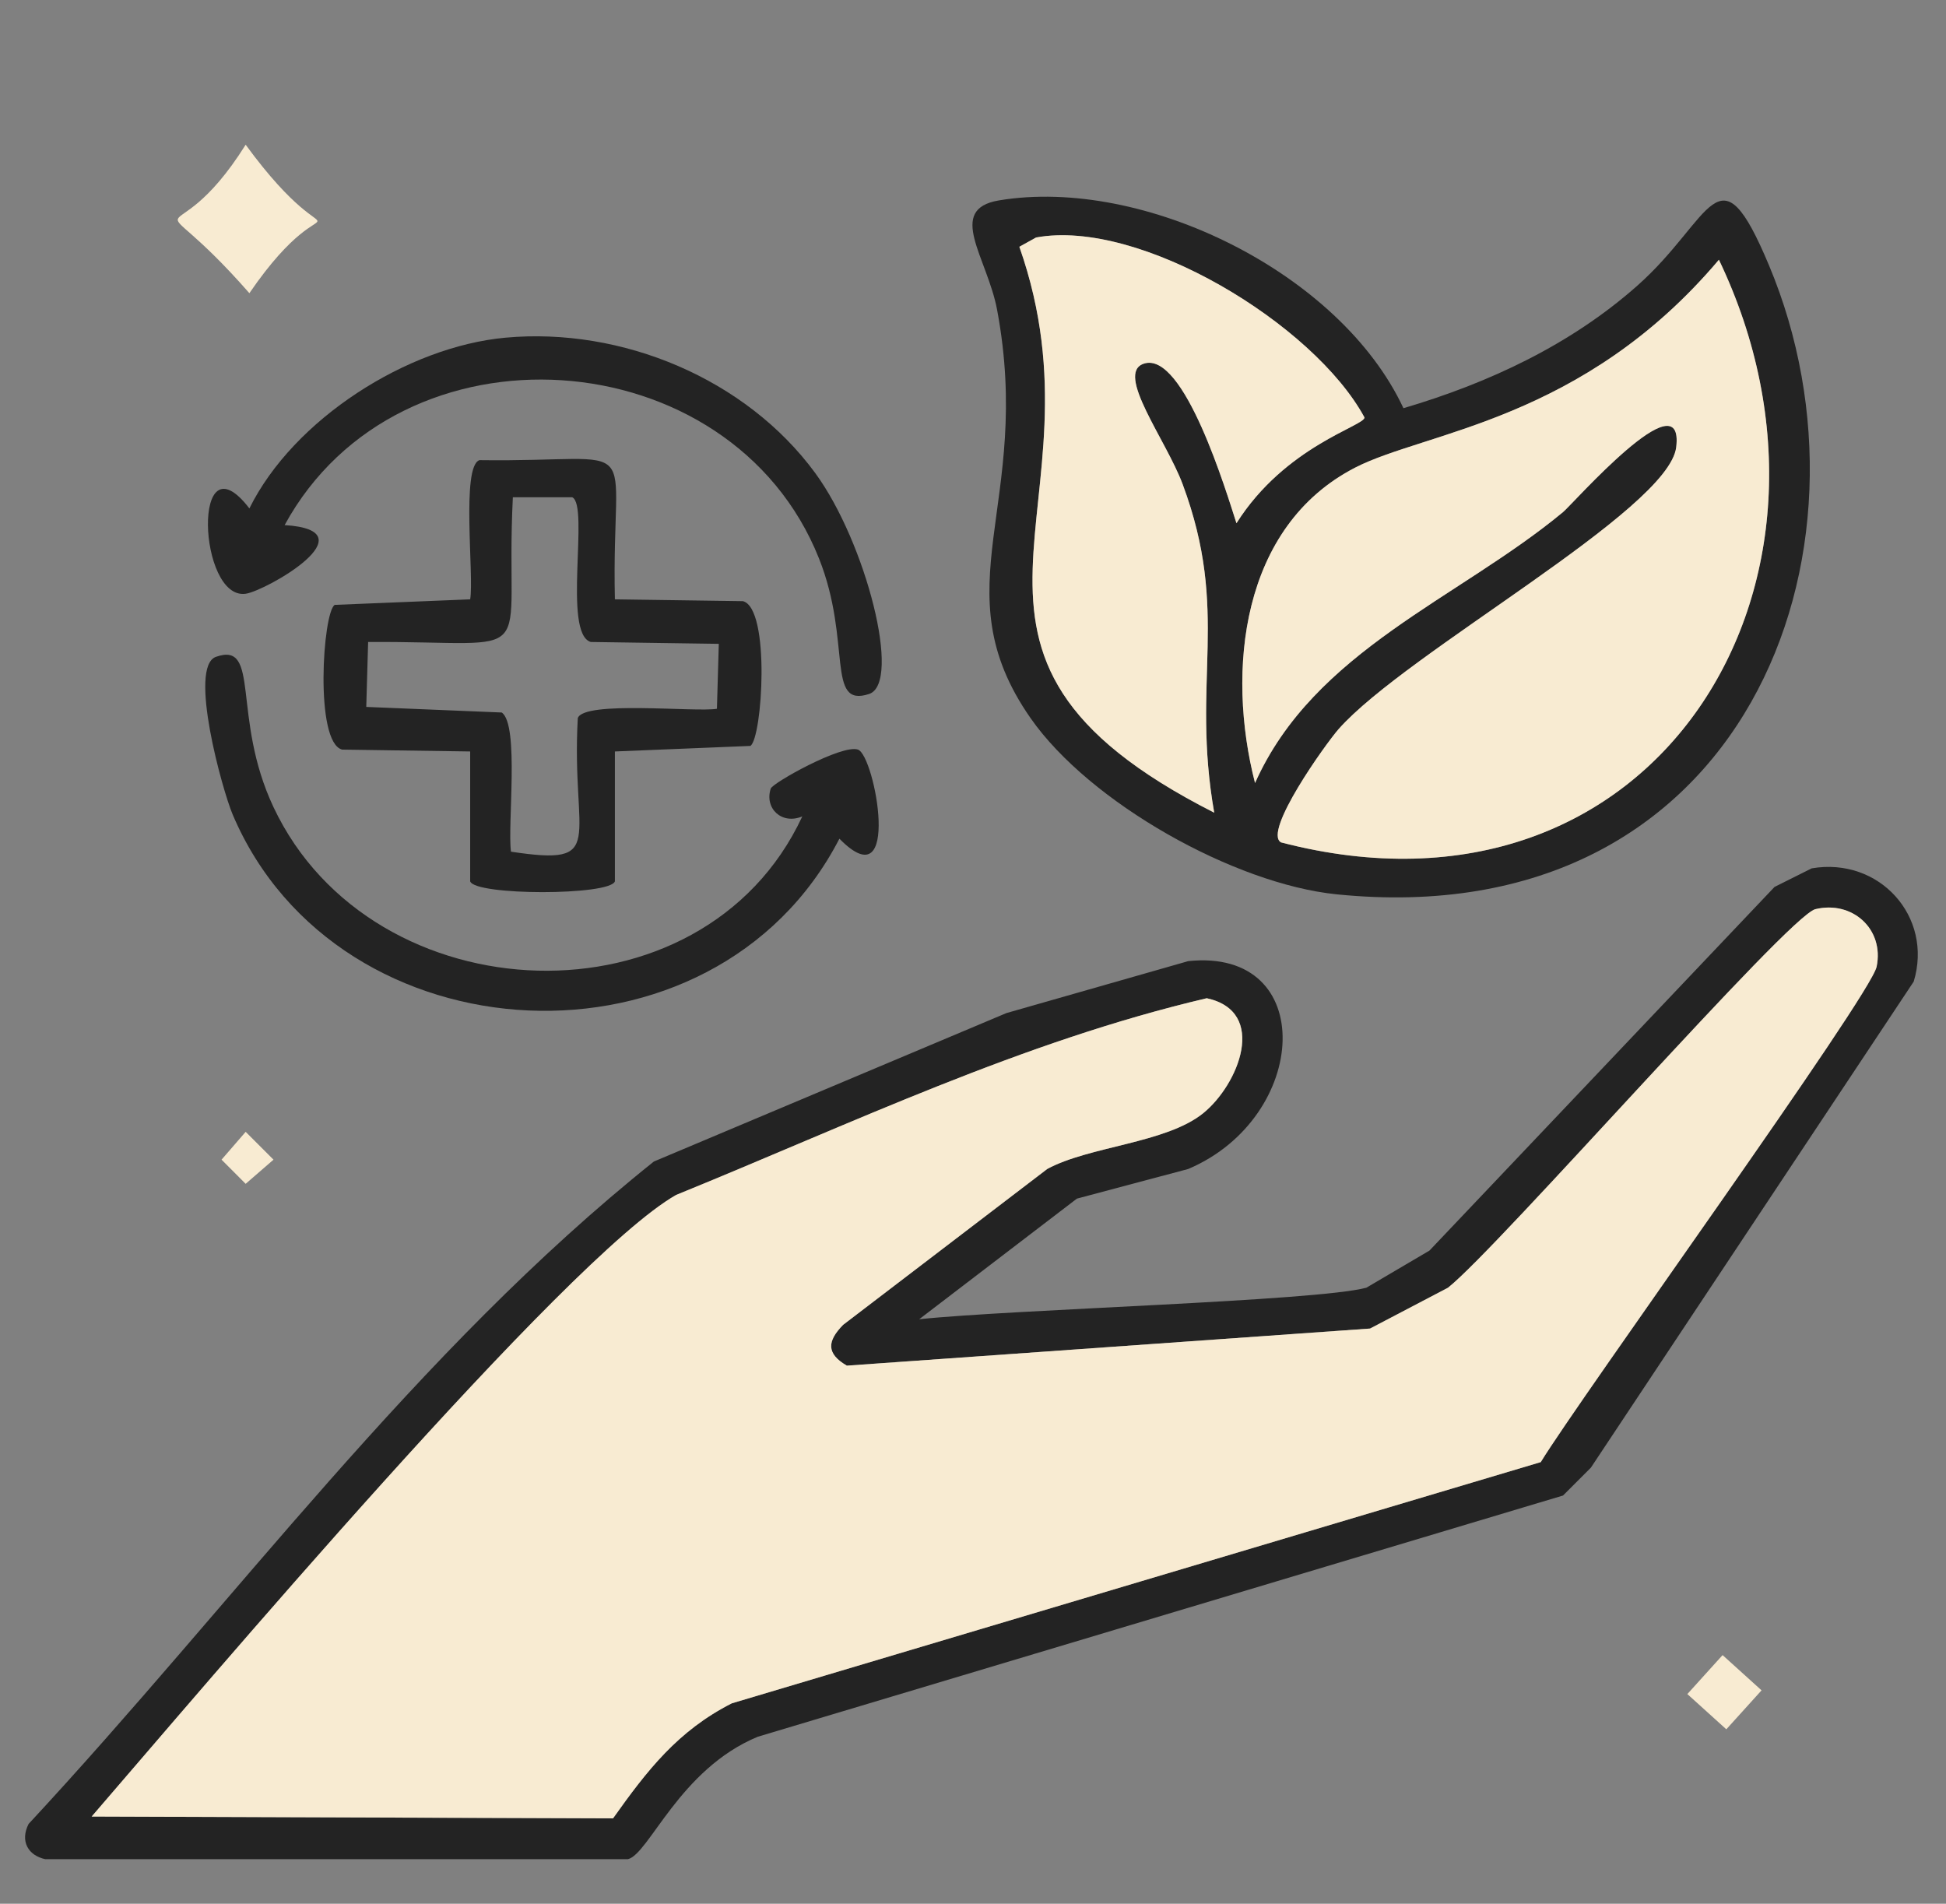
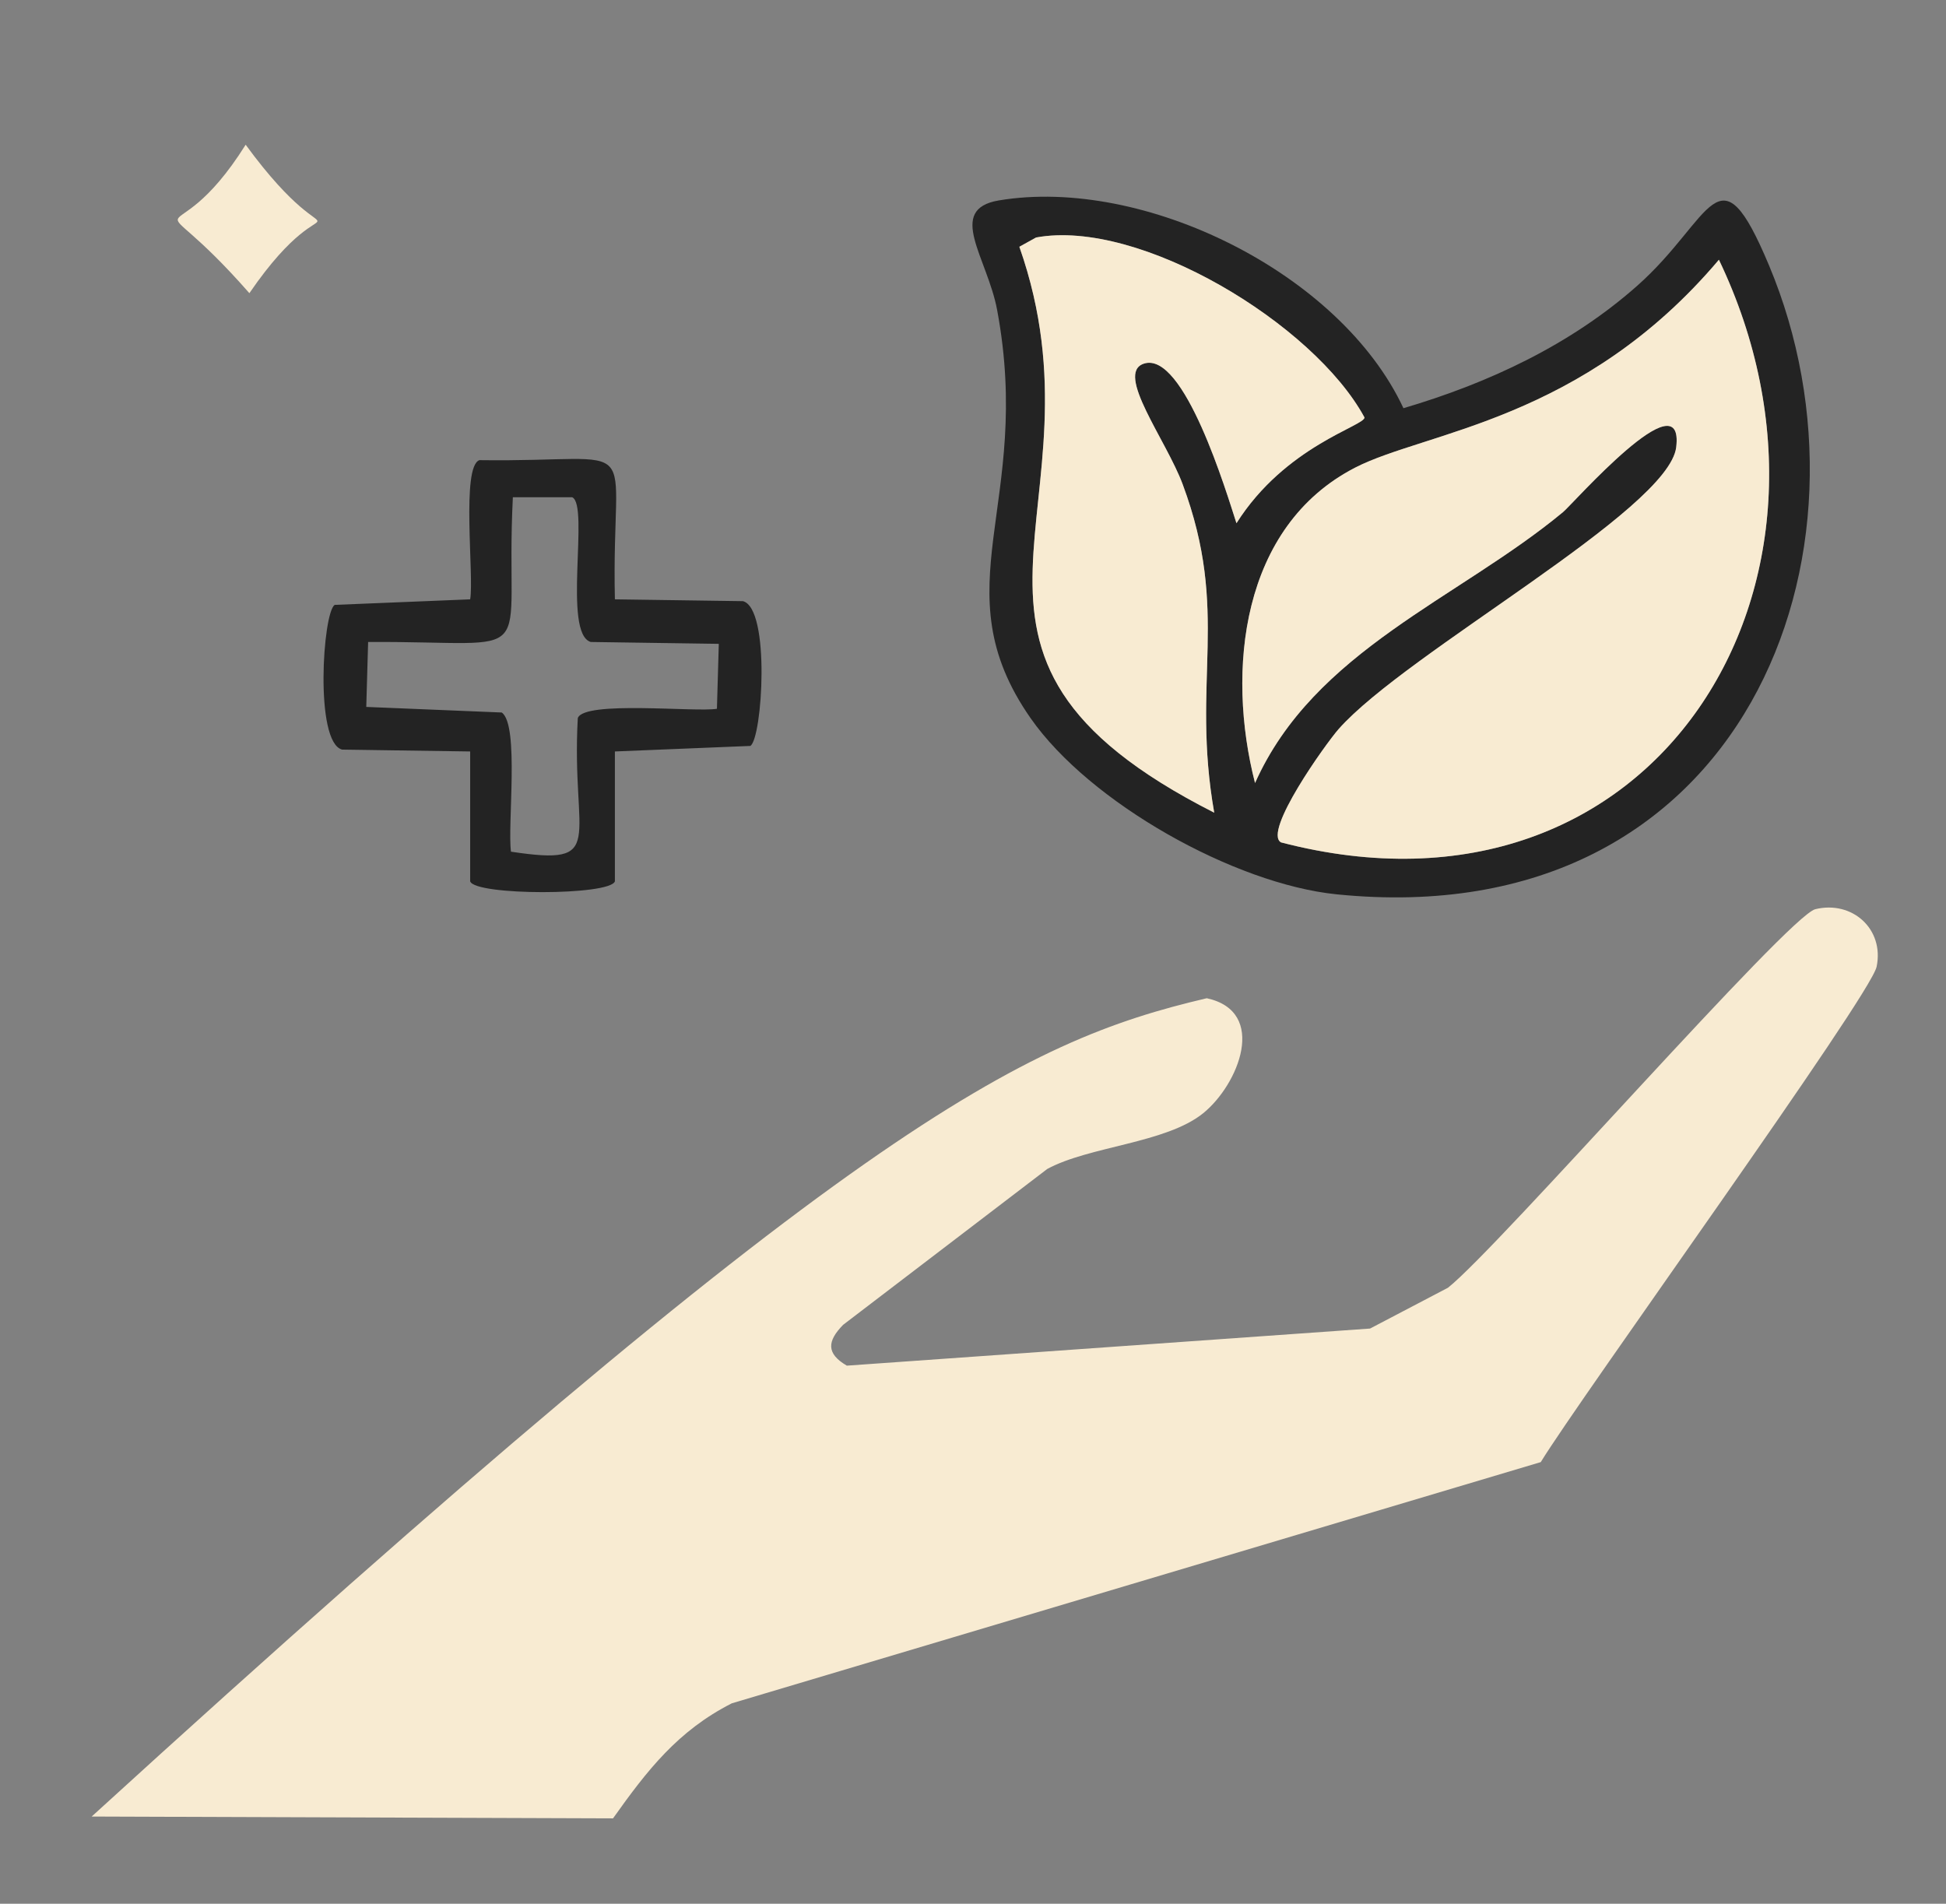
<svg xmlns="http://www.w3.org/2000/svg" fill="none" viewBox="0 0 46 45" height="45" width="46">
  <rect x="0" y="0" width="46" height="45" fill="#808080" stroke="none" />
  <g clip-path="url(#clip0_97_3308)">
    <path fill="#F8EBD2" d="M5.807 3.421C8.132 6.6 7.975 3.893 5.895 6.93C3.335 4.012 3.988 6.319 5.807 3.421Z" />
    <path fill="#232323" d="M23.614 4.737C27.023 4.168 31.677 6.441 33.175 9.649C35.187 9.056 37.124 8.152 38.702 6.754C40.499 5.162 40.612 3.401 41.816 6.272C44.643 13.011 41.265 22.117 31.596 21.14C29.181 20.896 25.755 18.975 24.36 16.974C22.207 13.887 24.432 11.93 23.57 7.325C23.34 6.094 22.357 4.947 23.614 4.737ZM24.491 5.614C24.36 5.687 24.228 5.76 24.096 5.833C26.298 12.097 21.198 15.405 28.702 19.21C28.152 16.079 29.084 14.478 27.956 11.447C27.566 10.398 26.355 8.827 27.035 8.597C27.988 8.274 29 11.668 29.228 12.368C30.384 10.538 32.263 10.067 32.254 9.868C31.059 7.659 26.937 5.16 24.491 5.614ZM40.632 6.14C37.41 9.953 33.694 10.199 32.035 11.053C29.333 12.443 28.986 15.859 29.667 18.509C31.063 15.376 34.477 14.154 36.947 12.105C37.183 11.909 39.82 8.899 39.623 10.57C39.446 12.066 33.241 15.42 31.64 17.237C31.337 17.582 29.846 19.667 30.281 19.912C39.148 22.222 44.281 13.761 40.632 6.14Z" />
    <path fill="#F8EBD2" d="M24.491 5.614C26.937 5.16 31.059 7.659 32.254 9.868C32.263 10.067 30.384 10.538 29.228 12.368C29 11.668 27.988 8.274 27.035 8.597C26.355 8.827 27.566 10.398 27.956 11.447C29.084 14.478 28.152 16.079 28.702 19.21C21.198 15.405 26.298 12.097 24.096 5.833C24.228 5.76 24.36 5.687 24.491 5.614Z" />
    <path fill="#F8EBD2" d="M40.632 6.14C44.281 13.761 39.148 22.222 30.281 19.912C29.846 19.667 31.337 17.582 31.64 17.237C33.241 15.42 39.446 12.066 39.623 10.57C39.82 8.899 37.183 11.909 36.947 12.105C34.477 14.154 31.063 15.376 29.667 18.509C28.986 15.859 29.333 12.443 32.035 11.053C33.694 10.199 37.41 9.953 40.632 6.14Z" />
-     <path fill="#232323" d="M11.947 7.982C14.696 7.73 17.633 8.948 19.272 11.184C20.467 12.815 21.323 16.146 20.544 16.404C19.516 16.744 20.142 15.167 19.36 13.202C17.286 7.991 9.44 7.44 6.728 12.412C8.798 12.541 6.279 13.97 5.807 14.035C4.681 14.191 4.526 10.235 5.895 12.018C6.941 9.905 9.63 8.195 11.947 7.982Z" />
    <path fill="#232323" d="M11.333 10.877C15.364 10.933 14.444 10.143 14.535 14.167C15.544 14.181 16.553 14.196 17.561 14.21C18.218 14.379 18.02 17.454 17.737 17.632C16.67 17.675 15.602 17.719 14.535 17.763V20.833C14.419 21.173 11.23 21.173 11.114 20.833V17.763C10.105 17.748 9.096 17.734 8.088 17.719C7.431 17.551 7.629 14.476 7.912 14.298C8.979 14.254 10.047 14.21 11.114 14.167C11.21 13.617 10.896 11.027 11.333 10.877ZM12.123 11.754C11.922 15.796 12.899 15.153 8.702 15.175C8.687 15.687 8.672 16.199 8.658 16.71C9.725 16.754 10.792 16.798 11.86 16.842C12.281 17.132 11.992 19.514 12.079 20.132C14.386 20.48 13.497 19.876 13.658 16.974C13.811 16.553 16.445 16.84 16.947 16.754C16.962 16.243 16.977 15.731 16.991 15.219C15.982 15.205 14.974 15.19 13.965 15.175C13.292 14.976 13.937 11.939 13.526 11.754H12.123Z" />
-     <path fill="#232323" d="M5.105 15.526C6.169 15.152 5.464 16.954 6.465 19.079C8.799 24.034 16.611 24.357 18.965 19.298C18.478 19.502 18.066 19.107 18.219 18.64C18.264 18.505 19.905 17.587 20.281 17.719C20.686 17.862 21.323 21.333 19.842 19.825C16.879 25.565 7.983 25.103 5.5 19.254C5.258 18.684 4.444 15.759 5.105 15.526Z" />
-     <path fill="#232323" d="M42.825 20.526C44.42 20.252 45.702 21.663 45.237 23.202C42.693 27.032 40.149 30.863 37.605 34.693L36.947 35.351C30.602 37.252 24.257 39.152 17.912 41.053C16.061 41.82 15.344 43.826 14.842 43.947H1.07C0.66 43.858 0.471 43.517 0.676 43.114C5.555 37.863 9.828 31.955 15.456 27.456C18.234 26.287 21.012 25.117 23.79 23.947C25.222 23.538 26.655 23.129 28.088 22.719C31.164 22.396 30.96 26.412 28.088 27.632C27.211 27.866 26.333 28.099 25.456 28.333C24.213 29.284 22.971 30.234 21.728 31.184C23.955 30.949 31.103 30.758 32.298 30.439C32.795 30.146 33.292 29.854 33.79 29.561C36.509 26.696 39.228 23.83 41.947 20.965L42.825 20.526ZM42.912 21.491C42.277 21.645 35.421 29.494 34.228 30.439C33.614 30.76 33 31.082 32.386 31.404C28.263 31.696 24.14 31.988 20.018 32.281C19.525 31.994 19.554 31.7 19.93 31.316C21.538 30.088 23.146 28.86 24.755 27.632C25.75 27.092 27.559 27.025 28.439 26.316C29.278 25.639 29.978 23.912 28.526 23.596C24.15 24.623 20.125 26.561 15.982 28.246C13.38 29.724 4.714 39.992 2.167 42.939C6.275 42.953 10.383 42.968 14.491 42.983C15.297 41.848 16.023 40.911 17.298 40.263C23.673 38.363 30.047 36.462 36.421 34.561C37.331 33.068 44.216 23.544 44.36 22.851C44.544 21.96 43.783 21.28 42.912 21.491Z" />
-     <path fill="#F8EBD2" d="M42.912 21.491C43.783 21.28 44.544 21.96 44.36 22.851C44.216 23.544 37.331 33.068 36.421 34.561C30.047 36.462 23.673 38.362 17.298 40.263C16.023 40.911 15.297 41.848 14.491 42.982C10.383 42.968 6.275 42.953 2.167 42.939C4.714 39.992 13.38 29.724 15.982 28.246C20.125 26.561 24.15 24.623 28.526 23.596C29.978 23.912 29.278 25.639 28.439 26.316C27.559 27.025 25.75 27.092 24.755 27.632C23.146 28.86 21.538 30.088 19.93 31.316C19.554 31.7 19.525 31.994 20.018 32.281C24.14 31.988 28.263 31.696 32.386 31.404C33 31.082 33.614 30.76 34.228 30.439C35.421 29.494 42.277 21.645 42.912 21.491Z" />
-     <path fill="#F8EBD2" d="M5.807 26.754L6.465 27.412C6.246 27.602 6.026 27.792 5.807 27.983C5.617 27.792 5.427 27.602 5.237 27.412C5.427 27.193 5.617 26.974 5.807 26.754Z" />
-     <path fill="#F8EBD2" d="M40.719 39.123C41.026 39.401 41.333 39.678 41.64 39.956C41.363 40.263 41.085 40.57 40.807 40.877C40.5 40.599 40.193 40.322 39.886 40.044C40.164 39.737 40.441 39.43 40.719 39.123Z" />
+     <path fill="#F8EBD2" d="M42.912 21.491C43.783 21.28 44.544 21.96 44.36 22.851C44.216 23.544 37.331 33.068 36.421 34.561C30.047 36.462 23.673 38.362 17.298 40.263C16.023 40.911 15.297 41.848 14.491 42.982C10.383 42.968 6.275 42.953 2.167 42.939C20.125 26.561 24.15 24.623 28.526 23.596C29.978 23.912 29.278 25.639 28.439 26.316C27.559 27.025 25.75 27.092 24.755 27.632C23.146 28.86 21.538 30.088 19.93 31.316C19.554 31.7 19.525 31.994 20.018 32.281C24.14 31.988 28.263 31.696 32.386 31.404C33 31.082 33.614 30.76 34.228 30.439C35.421 29.494 42.277 21.645 42.912 21.491Z" />
  </g>
  <defs>
    <clipPath id="clip0_97_3308">
      <rect transform="translate(0.5)" fill="white" height="45" width="45" />
    </clipPath>
  </defs>
</svg>